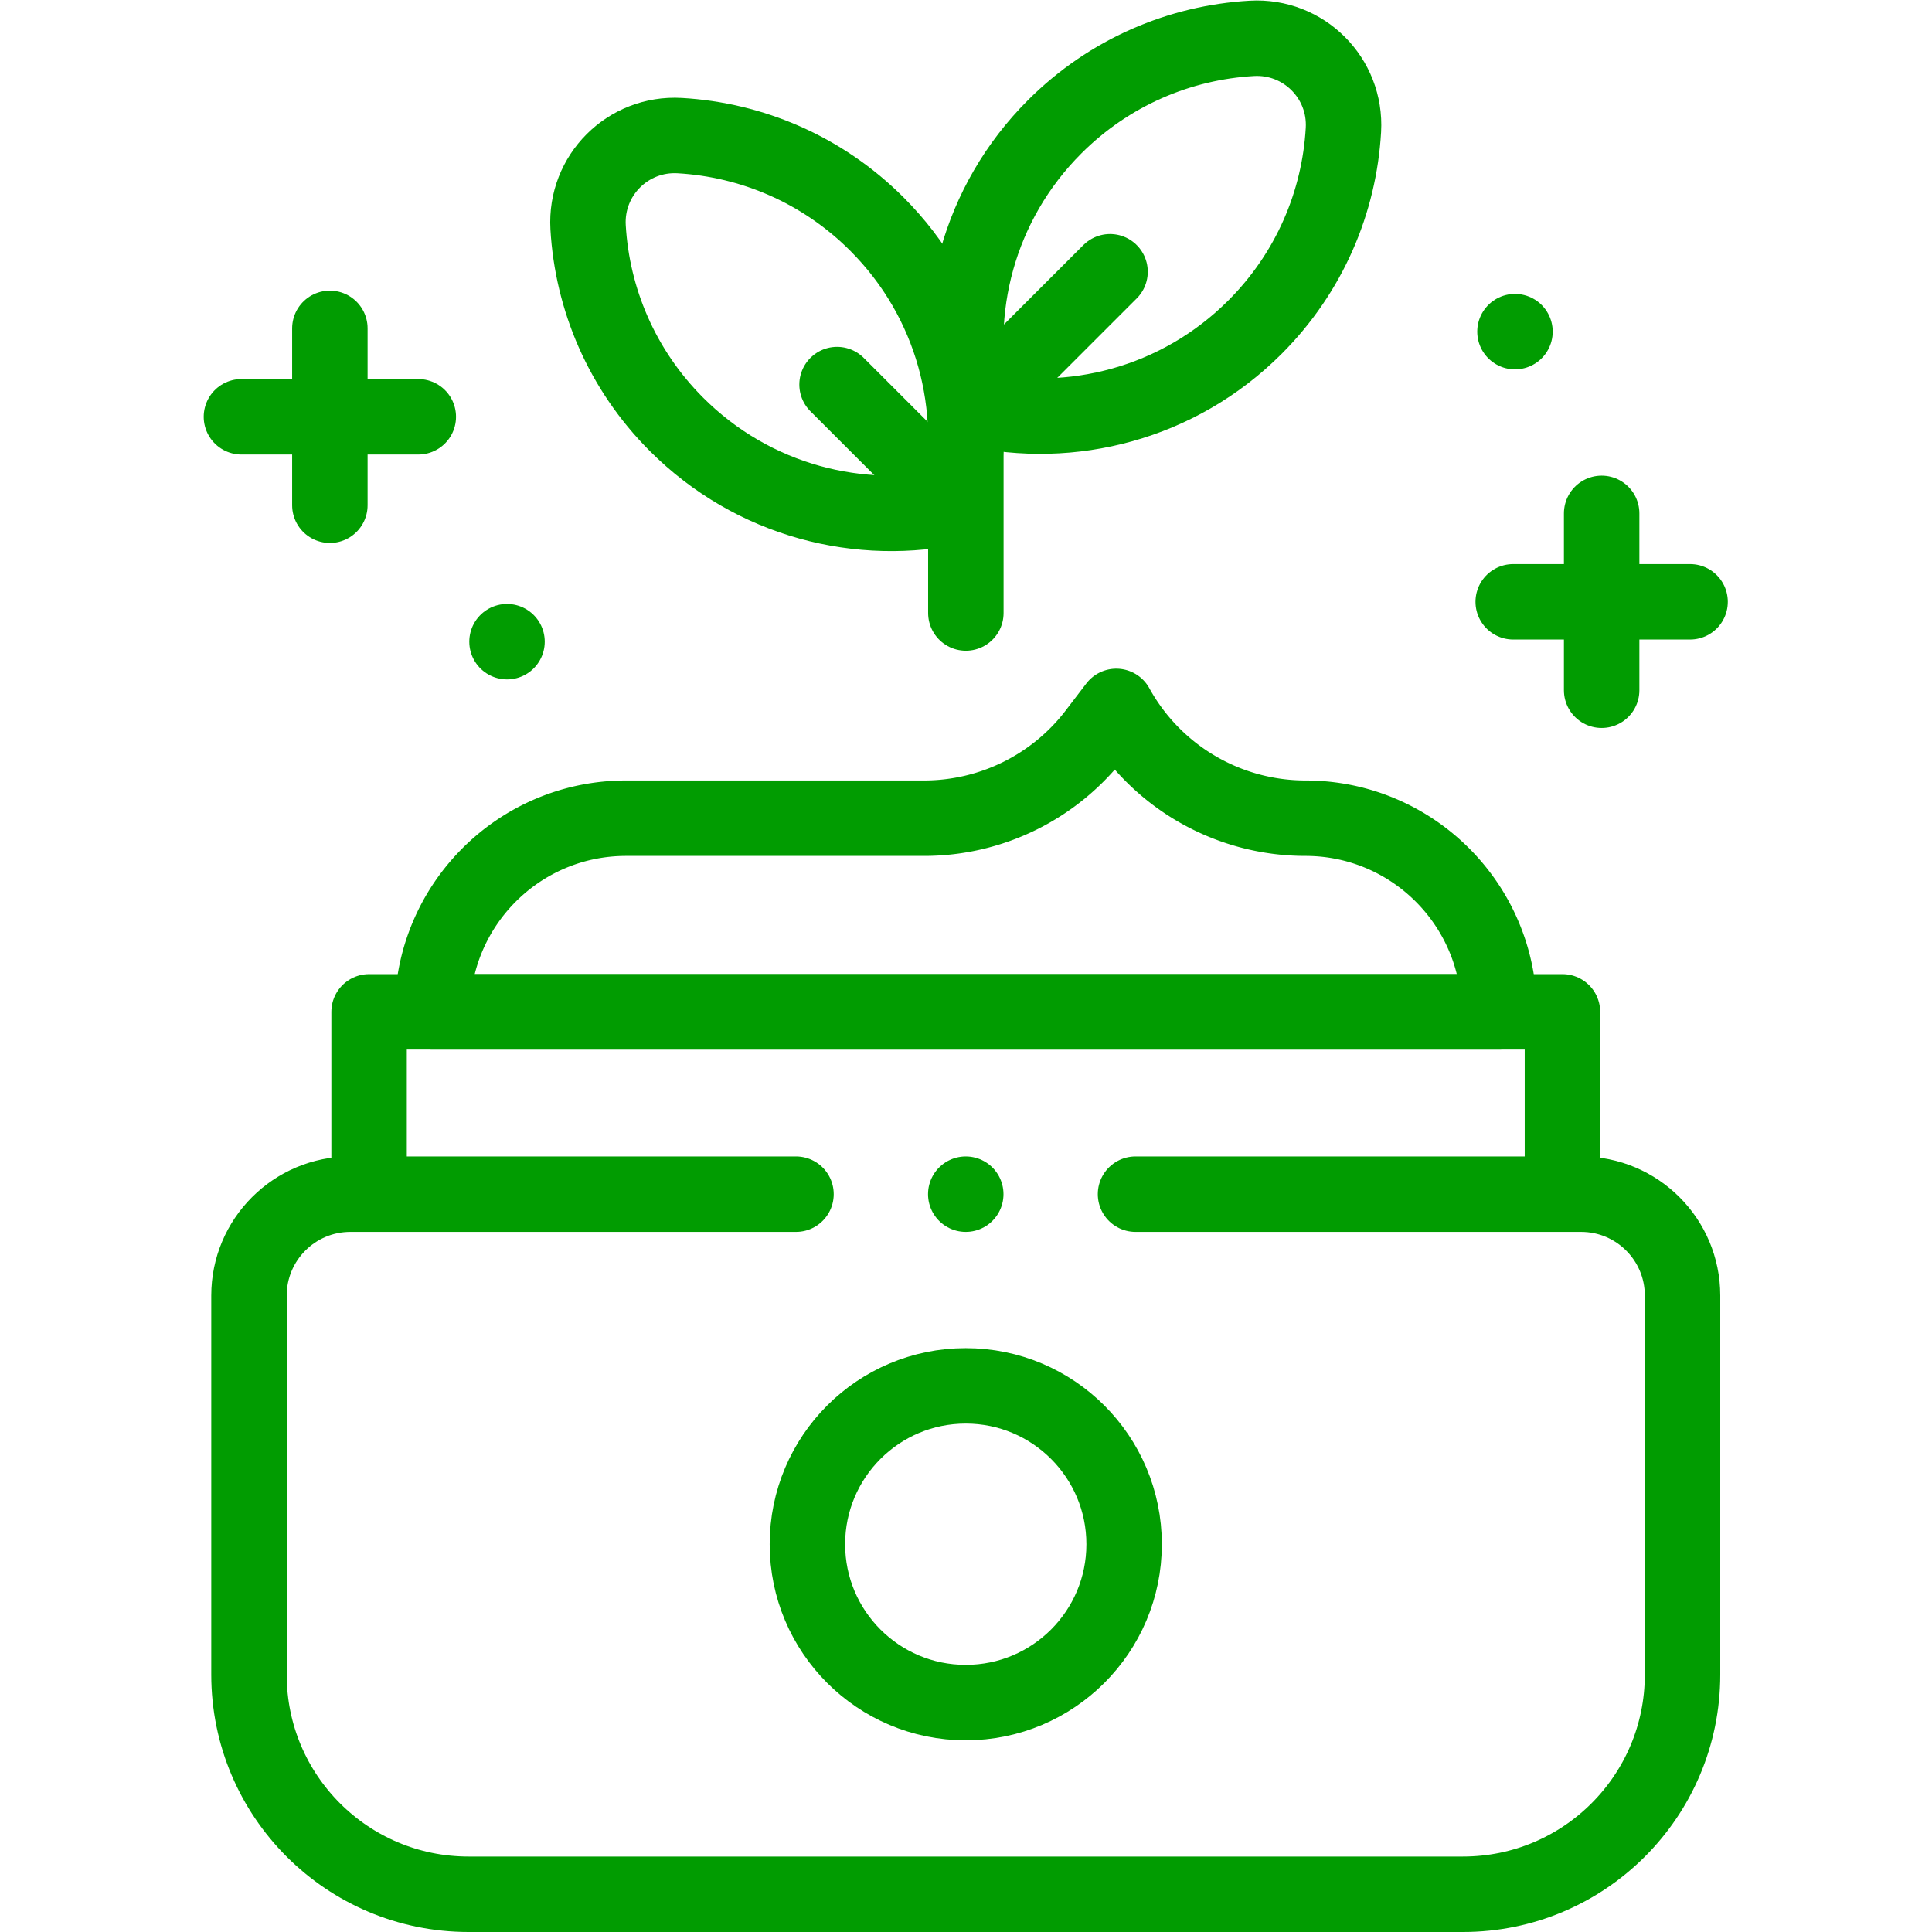
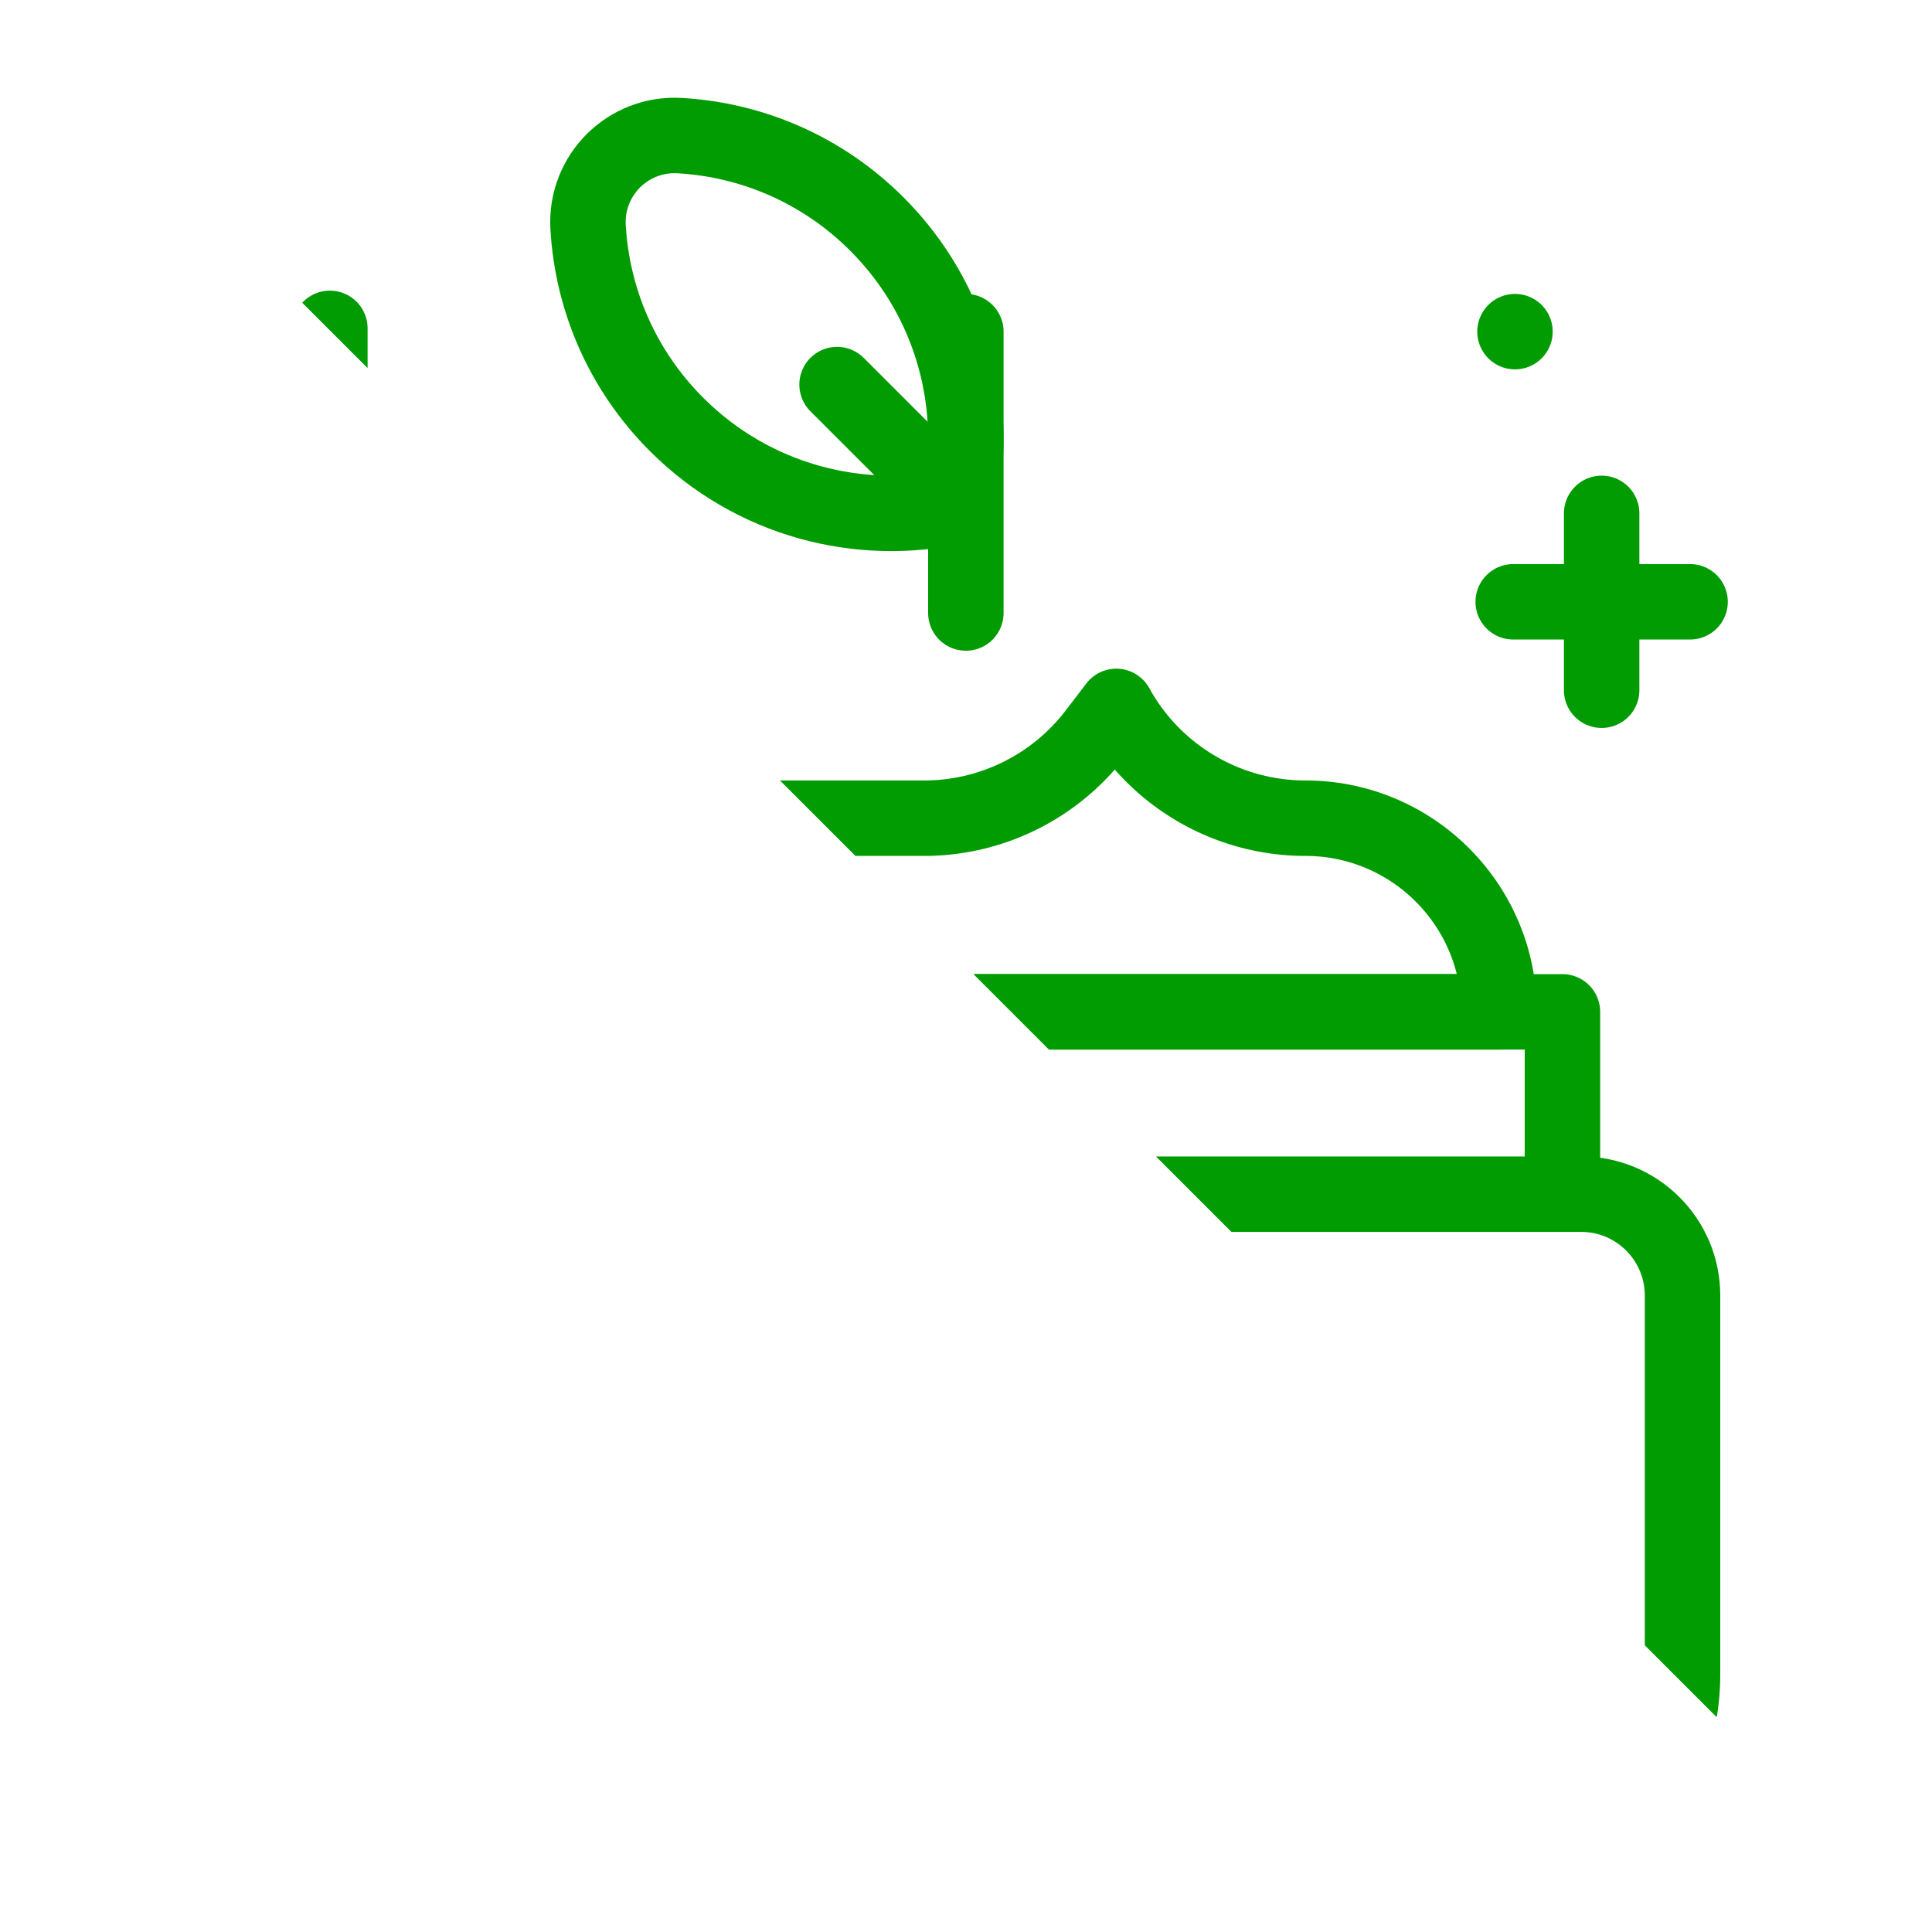
<svg xmlns="http://www.w3.org/2000/svg" version="1.1" width="512" height="512" x="0" y="0" viewBox="0 0 682.667 682.667" style="enable-background:new 0 0 512 512" xml:space="preserve" class="">
  <g>
    <defs>
      <clipPath id="a">
-         <path d="M0 512h512V0H0Z" fill="#019c01" opacity="1" data-original="#000000" />
+         <path d="M0 512h512V0Z" fill="#019c01" opacity="1" data-original="#000000" />
      </clipPath>
    </defs>
    <g clip-path="url(#a)" transform="matrix(1.333 0 0 -1.333 0 682.667)">
      <path d="M0 0h118.121C132.966 0 145-12.034 145-26.879v-100.496c0-32.146-26.06-58.206-58.206-58.206h-263.588c-32.146 0-58.206 26.06-58.206 58.206v100.496C-235-12.034-222.966 0-208.121 0H-90" style="stroke-linecap: round; stroke-linejoin: round; stroke-miterlimit: 10; stroke-dasharray: none; stroke-opacity: 1;" transform="translate(301 195.581)" fill="none" stroke="#019C01" stroke-width="20px" stroke-linecap="round" stroke-linejoin="round" stroke-miterlimit="10" stroke-dasharray="none" stroke-opacity="" data-original="#000000" class="" opacity="1" />
      <path d="M0 0v47.329h-316.332V0" style="stroke-linecap: round; stroke-linejoin: round; stroke-miterlimit: 10; stroke-dasharray: none; stroke-opacity: 1;" transform="translate(414.166 196.581)" fill="none" stroke="#019C01" stroke-width="20px" stroke-linecap="round" stroke-linejoin="round" stroke-miterlimit="10" stroke-dasharray="none" stroke-opacity="" data-original="#000000" class="" opacity="1" />
      <path d="M0 0c0 23.183-18.793 41.977-41.977 41.977-23.183 0-41.976-18.794-41.976-41.977 0-23.184 18.793-41.978 41.976-41.978C-18.793-41.978 0-23.184 0 0Z" style="stroke-linecap: round; stroke-linejoin: round; stroke-miterlimit: 10; stroke-dasharray: none; stroke-opacity: 1;" transform="translate(297.977 102.791)" fill="none" stroke="#019C01" stroke-width="20px" stroke-linecap="round" stroke-linejoin="round" stroke-miterlimit="10" stroke-dasharray="none" stroke-opacity="" data-original="#000000" class="" opacity="1" />
      <path d="M0 0v0c0 28.35-22.982 51.332-51.332 51.332a57.261 57.261 0 0 0-50.14 29.624l-.005.009-5.463-7.149a57.247 57.247 0 0 0-45.483-22.484h-79.001c-28.35 0-51.332-22.982-51.332-51.332z" style="stroke-linecap: round; stroke-linejoin: round; stroke-miterlimit: 10; stroke-dasharray: none; stroke-opacity: 1;" transform="translate(397.378 243.91)" fill="none" stroke="#019C01" stroke-width="20px" stroke-linecap="round" stroke-linejoin="round" stroke-miterlimit="10" stroke-dasharray="none" stroke-opacity="" data-original="#000000" class="" opacity="1" />
-       <path d="m0 0-36.295-36.296" style="stroke-linecap: round; stroke-linejoin: round; stroke-miterlimit: 10; stroke-dasharray: none; stroke-opacity: 1;" transform="translate(294.247 440.096)" fill="none" stroke="#019C01" stroke-width="20px" stroke-linecap="round" stroke-linejoin="round" stroke-miterlimit="10" stroke-dasharray="none" stroke-opacity="" data-original="#000000" class="" opacity="1" />
-       <path d="M0 0c-20.274-20.274-48.669-27.473-74.714-21.605-5.868 26.044 1.331 54.439 21.606 74.713C-38.574 67.643-19.867 75.457-.844 76.556c13.754.794 25.085-10.537 24.291-24.291C22.349 33.242 14.534 14.534 0 0Z" style="stroke-linecap: round; stroke-linejoin: round; stroke-miterlimit: 10; stroke-dasharray: none; stroke-opacity: 1;" transform="translate(332.665 425.405)" fill="none" stroke="#019C01" stroke-width="20px" stroke-linecap="round" stroke-linejoin="round" stroke-miterlimit="10" stroke-dasharray="none" stroke-opacity="" data-original="#000000" class="" opacity="1" />
      <path d="m0 0 32.165-32.164" style="stroke-linecap: round; stroke-linejoin: round; stroke-miterlimit: 10; stroke-dasharray: none; stroke-opacity: 1;" transform="translate(221.884 410.185)" fill="none" stroke="#019C01" stroke-width="20px" stroke-linecap="round" stroke-linejoin="round" stroke-miterlimit="10" stroke-dasharray="none" stroke-opacity="" data-original="#000000" class="" opacity="1" />
      <path d="M0 0c20.274-20.274 48.669-27.474 74.714-21.605 5.868 26.044-1.331 54.439-21.606 74.713C38.574 67.643 19.867 75.457.844 76.555c-13.754.794-25.085-10.536-24.291-24.29C-22.349 33.241-14.534 14.534 0 0Z" style="stroke-linecap: round; stroke-linejoin: round; stroke-miterlimit: 10; stroke-dasharray: none; stroke-opacity: 1;" transform="translate(179.335 399.627)" fill="none" stroke="#019C01" stroke-width="20px" stroke-linecap="round" stroke-linejoin="round" stroke-miterlimit="10" stroke-dasharray="none" stroke-opacity="" data-original="#000000" class="" opacity="1" />
      <path d="M0 0v-74.581" style="stroke-linecap: round; stroke-linejoin: round; stroke-miterlimit: 10; stroke-dasharray: none; stroke-opacity: 1;" transform="translate(256.025 424.218)" fill="none" stroke="#019C01" stroke-width="20px" stroke-linecap="round" stroke-linejoin="round" stroke-miterlimit="10" stroke-dasharray="none" stroke-opacity="" data-original="#000000" class="" opacity="1" />
      <path d="M0 0h46.881" style="stroke-linecap: round; stroke-linejoin: round; stroke-miterlimit: 10; stroke-dasharray: none; stroke-opacity: 1;" transform="translate(401.119 352.604)" fill="none" stroke="#019C01" stroke-width="20px" stroke-linecap="round" stroke-linejoin="round" stroke-miterlimit="10" stroke-dasharray="none" stroke-opacity="" data-original="#000000" class="" opacity="1" />
      <path d="M0 0v-46.881" style="stroke-linecap: round; stroke-linejoin: round; stroke-miterlimit: 10; stroke-dasharray: none; stroke-opacity: 1;" transform="translate(424.56 376.045)" fill="none" stroke="#019C01" stroke-width="20px" stroke-linecap="round" stroke-linejoin="round" stroke-miterlimit="10" stroke-dasharray="none" stroke-opacity="" data-original="#000000" class="" opacity="1" />
-       <path d="M0 0h46.881" style="stroke-linecap: round; stroke-linejoin: round; stroke-miterlimit: 10; stroke-dasharray: none; stroke-opacity: 1;" transform="translate(64 401.646)" fill="none" stroke="#019C01" stroke-width="20px" stroke-linecap="round" stroke-linejoin="round" stroke-miterlimit="10" stroke-dasharray="none" stroke-opacity="" data-original="#000000" class="" opacity="1" />
      <path d="M0 0v-46.882" style="stroke-linecap: round; stroke-linejoin: round; stroke-miterlimit: 10; stroke-dasharray: none; stroke-opacity: 1;" transform="translate(87.44 425.086)" fill="none" stroke="#019C01" stroke-width="20px" stroke-linecap="round" stroke-linejoin="round" stroke-miterlimit="10" stroke-dasharray="none" stroke-opacity="" data-original="#000000" class="" opacity="1" />
      <path d="M0 0v0" style="stroke-linecap: round; stroke-linejoin: round; stroke-miterlimit: 10; stroke-dasharray: none; stroke-opacity: 1;" transform="translate(134.399 342.034)" fill="none" stroke="#019C01" stroke-width="20px" stroke-linecap="round" stroke-linejoin="round" stroke-miterlimit="10" stroke-dasharray="none" stroke-opacity="" data-original="#000000" class="" opacity="1" />
      <path d="M0 0v0" style="stroke-linecap: round; stroke-linejoin: round; stroke-miterlimit: 10; stroke-dasharray: none; stroke-opacity: 1;" transform="translate(256 195.581)" fill="none" stroke="#019C01" stroke-width="20px" stroke-linecap="round" stroke-linejoin="round" stroke-miterlimit="10" stroke-dasharray="none" stroke-opacity="" data-original="#000000" class="" opacity="1" />
      <path d="M0 0v0" style="stroke-linecap: round; stroke-linejoin: round; stroke-miterlimit: 10; stroke-dasharray: none; stroke-opacity: 1;" transform="translate(401.584 424.218)" fill="none" stroke="#019C01" stroke-width="20px" stroke-linecap="round" stroke-linejoin="round" stroke-miterlimit="10" stroke-dasharray="none" stroke-opacity="" data-original="#000000" class="" opacity="1" />
    </g>
  </g>
</svg>